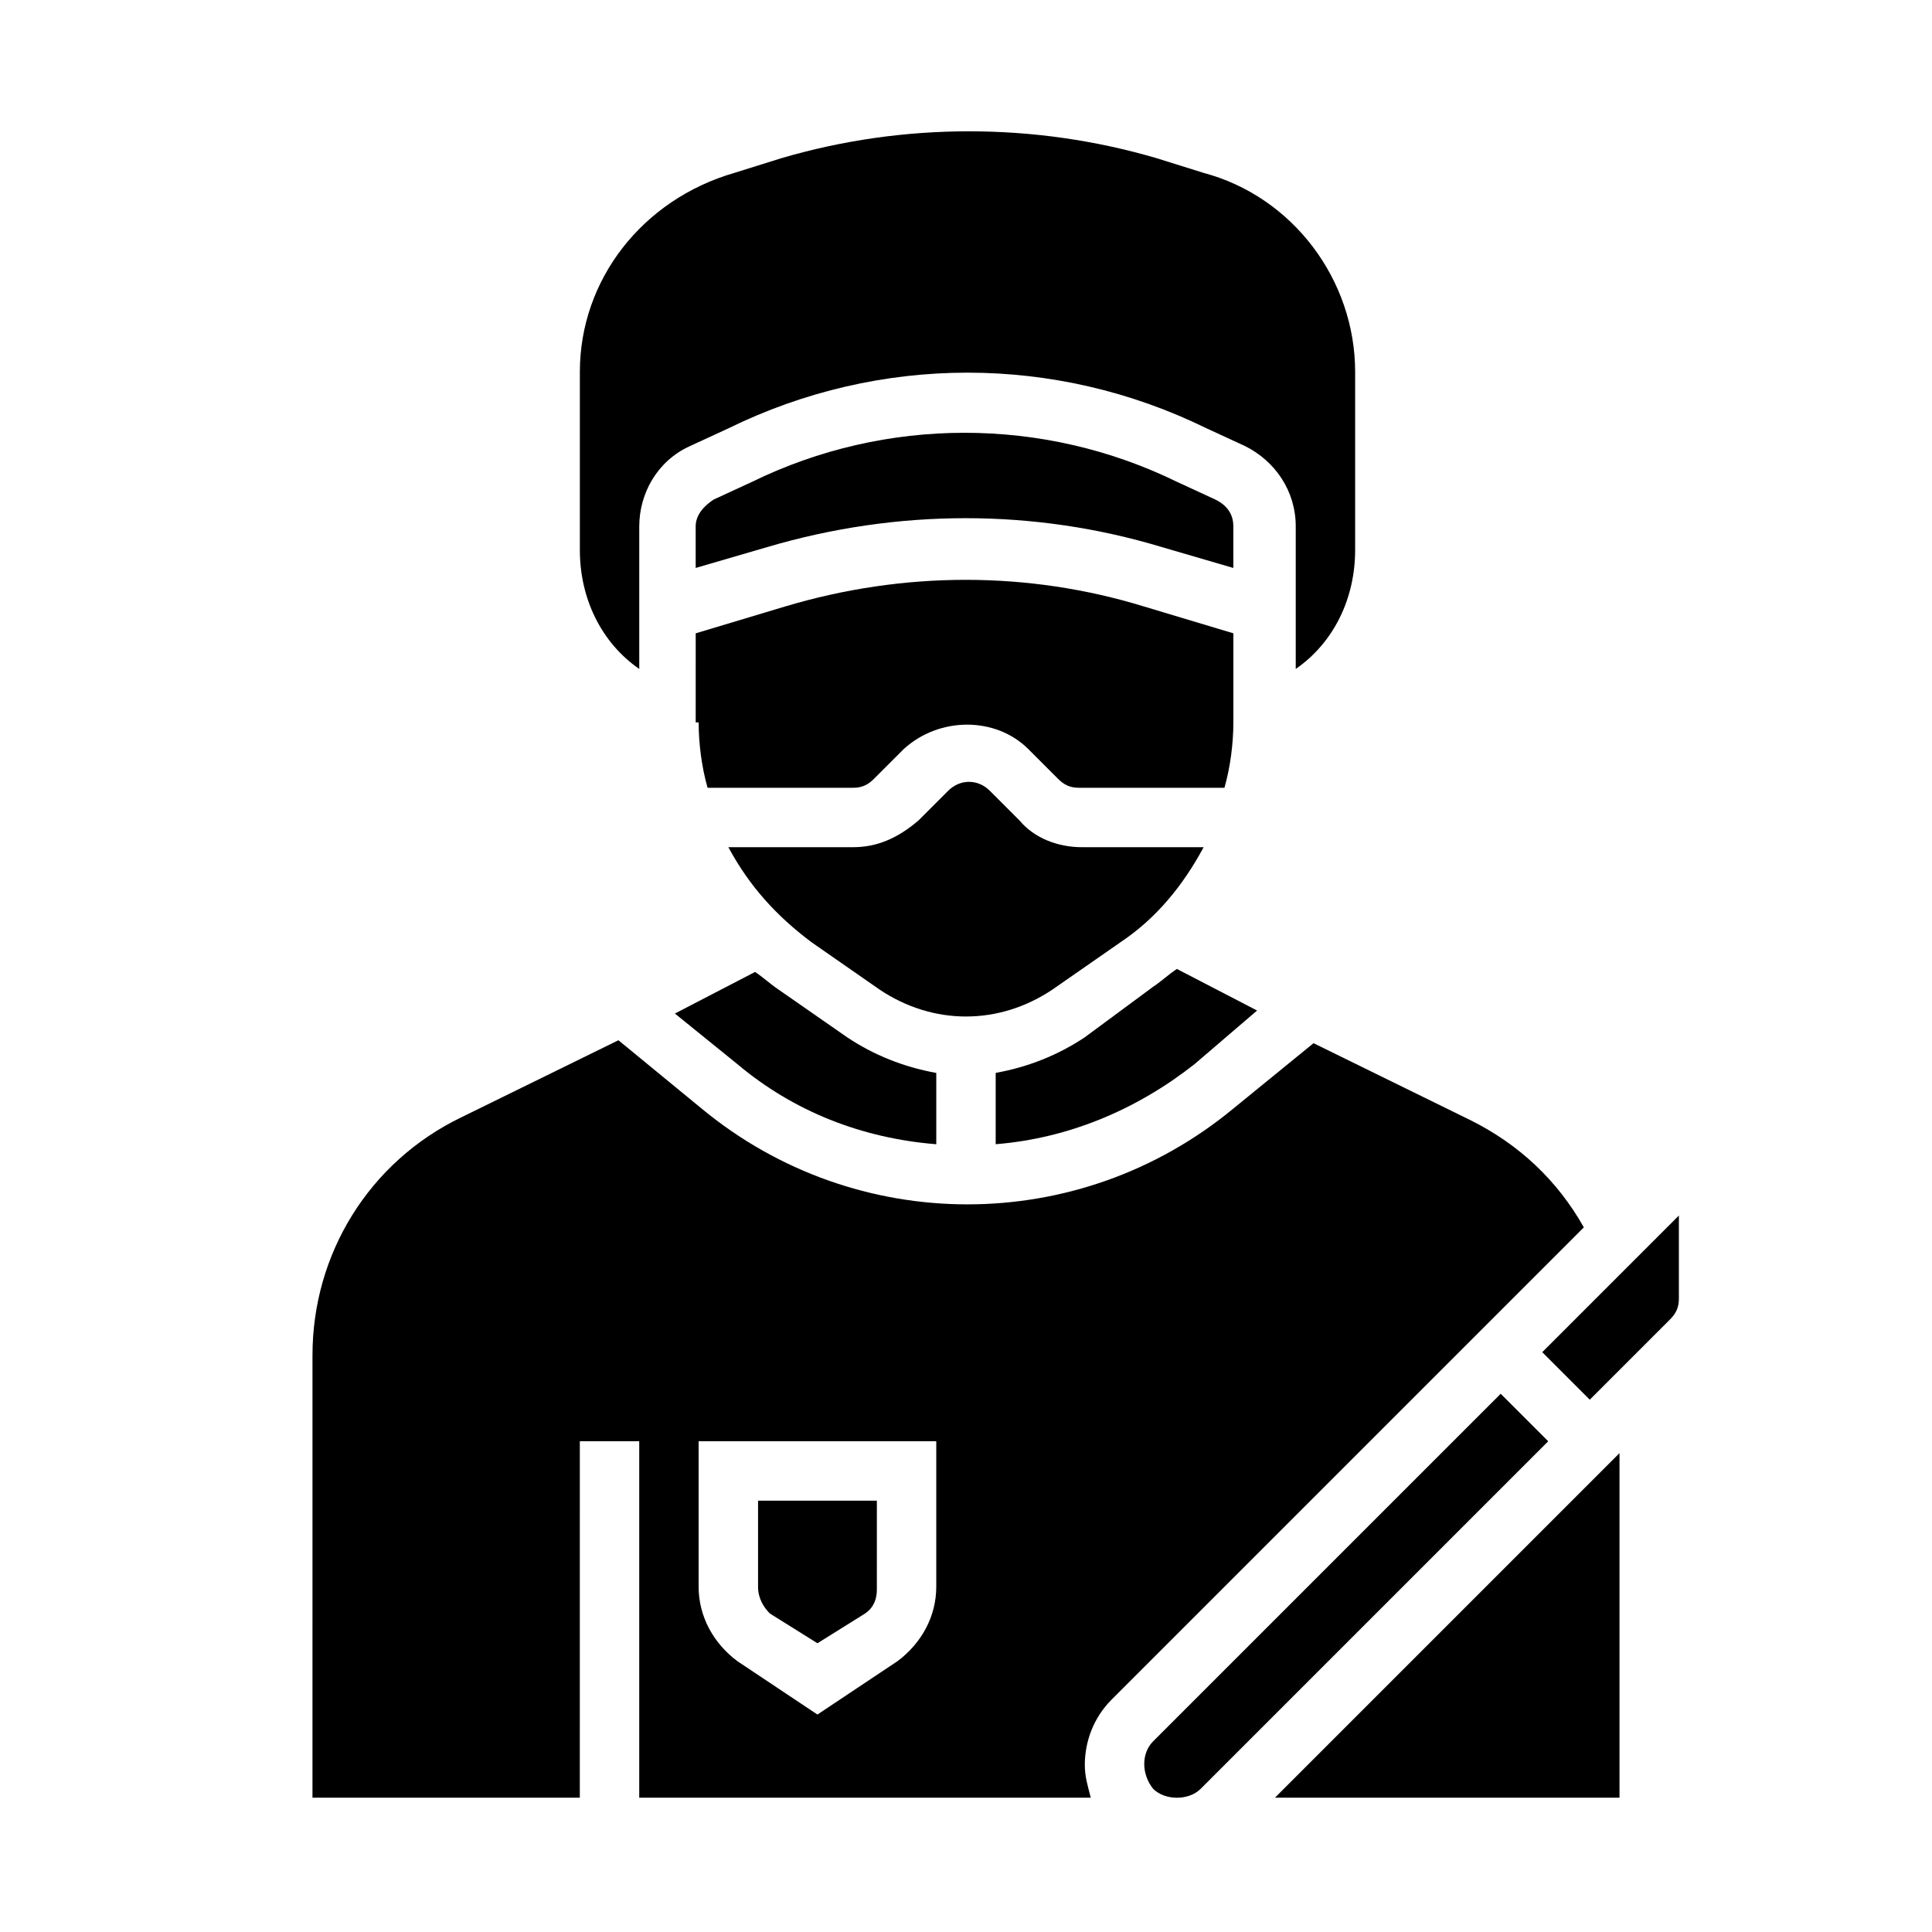
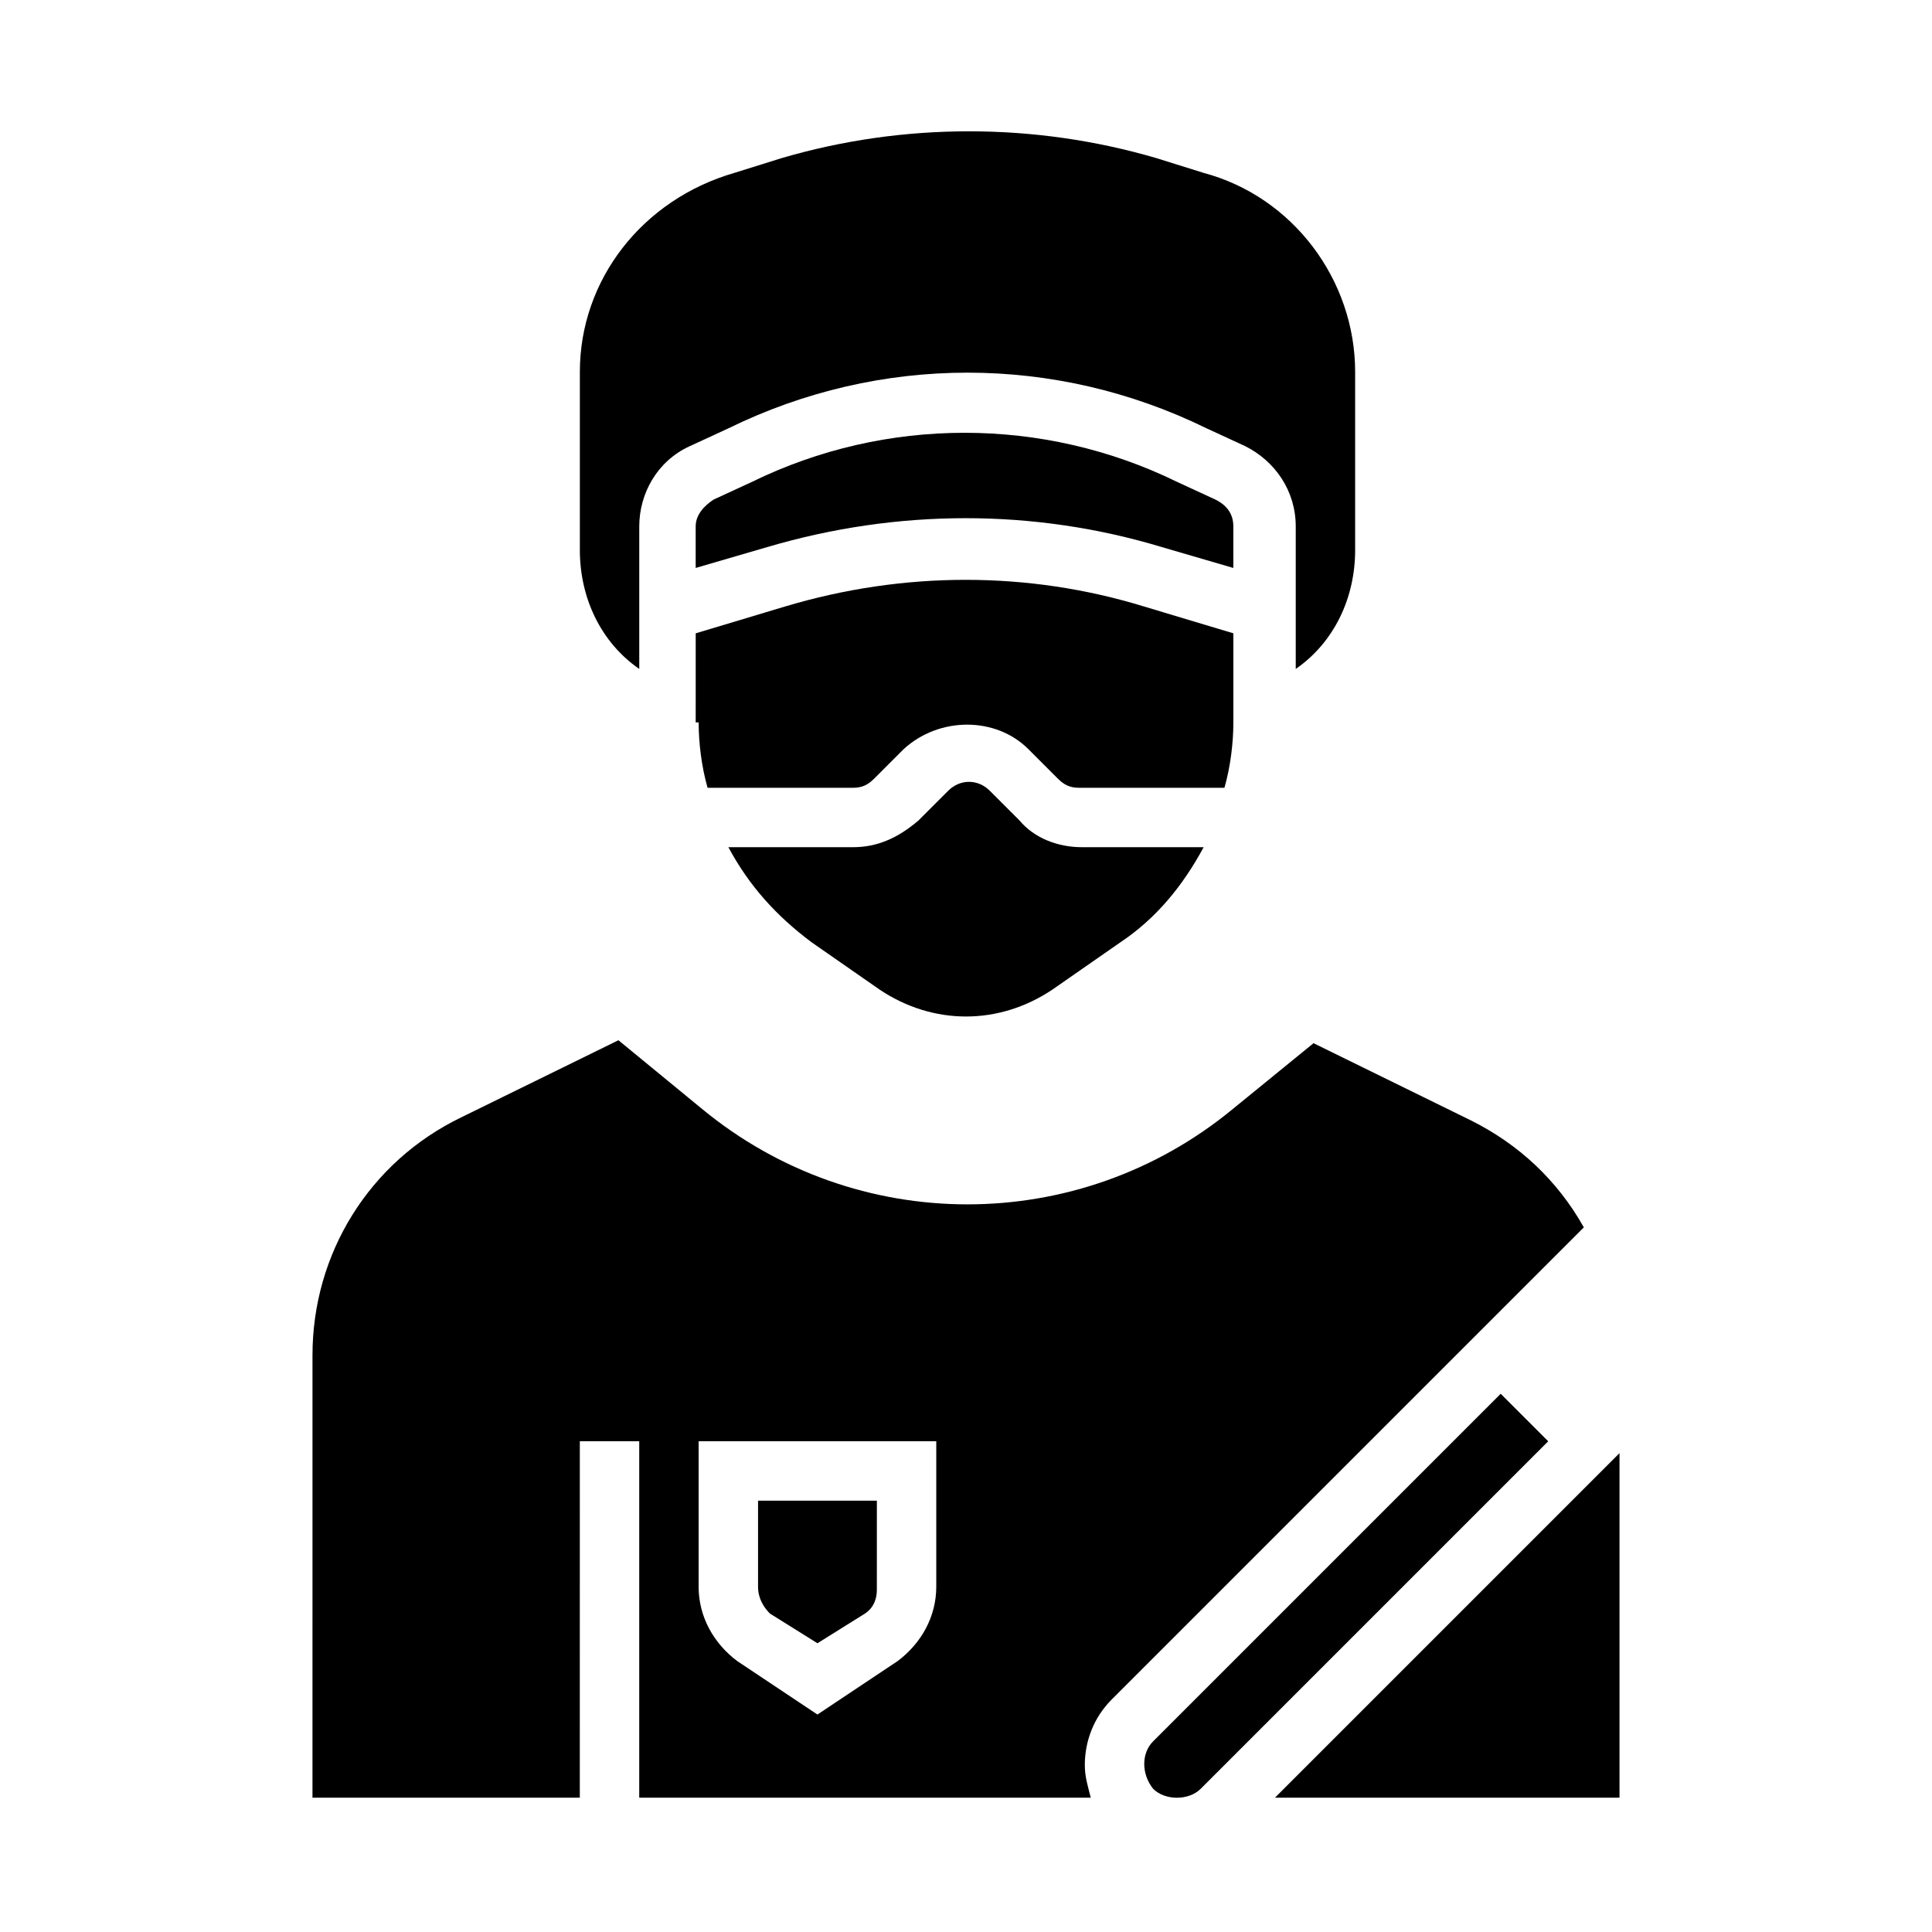
<svg xmlns="http://www.w3.org/2000/svg" fill="#000000" width="800px" height="800px" version="1.1" viewBox="144 144 512 512">
  <g>
-     <path d="m339.38 425.98c14.957 12.594 33.062 19.68 52.742 21.254v-18.895c-8.66-1.574-16.531-4.723-23.617-9.445l-18.105-12.594c-2.363-1.574-3.938-3.148-6.297-4.723l-21.254 11.02z" />
-     <path d="m477.14 411.8-21.254-11.02c-2.363 1.574-3.938 3.148-6.297 4.723l-18.105 13.383c-7.086 4.723-14.957 7.871-23.617 9.445v18.895c19.68-1.574 37.785-9.445 52.742-21.254z" />
    <path d="m422.83 406.3 18.105-12.594c9.445-6.297 16.531-14.957 22.043-25.191h-32.273c-6.297 0-12.594-2.363-16.531-7.086l-7.871-7.871c-3.148-3.148-7.871-3.148-11.02 0l-7.871 7.871c-5.516 4.723-11.027 7.086-17.324 7.086h-33.062c5.512 10.234 12.594 18.105 22.043 25.191l18.105 12.594c14.168 9.445 31.484 9.445 45.656 0z" />
    <path d="m329.15 335.45c0 5.512 0.789 11.809 2.363 17.32h38.574c2.363 0 3.938-0.789 5.512-2.363l7.871-7.871c9.445-8.66 24.402-8.66 33.062 0l7.871 7.871c1.574 1.574 3.148 2.363 5.512 2.363h38.574c1.574-5.512 2.363-11.809 2.363-17.32v-23.617l-23.617-7.086c-30.699-9.445-63.762-9.445-95.25 0l-23.617 7.086-0.004 23.617z" />
    <path d="m451.95 289 18.895 5.512v-11.02c0-3.148-1.574-5.512-4.723-7.086l-10.234-4.723c-35.426-17.32-77.145-17.32-112.57 0l-10.234 4.723c-2.363 1.574-4.723 3.938-4.723 7.086v11.02l18.895-5.512c34.637-10.234 70.848-10.234 104.7 0z" />
    <path d="m541.7 513.36-92.102 92.102c-3.148 3.148-3.148 8.66 0 12.594 1.574 1.574 3.938 2.363 6.297 2.363 2.363 0 4.723-0.789 6.297-2.363l92.102-92.102z" />
    <path d="m481.87 620.41h91.316v-91.312l-2.363 2.359z" />
-     <path d="m552.71 502.34 12.594 12.594 21.254-21.254c1.574-1.574 2.363-3.148 2.363-5.512v-22.043z" />
    <path d="m313.41 321.28v-37.785c0-8.66 4.723-17.32 13.383-21.254l10.234-4.723c40.148-19.68 86.594-19.68 126.74 0l10.234 4.723c7.871 3.938 13.383 11.809 13.383 21.254v37.785c10.234-7.086 15.742-18.895 15.742-31.488v-47.23c0-24.402-16.531-46.445-40.148-52.742l-12.594-3.938c-32.273-9.445-66.914-9.445-99.188 0l-12.594 3.938c-24.402 7.082-40.934 28.34-40.934 52.742v47.23c0 12.598 5.508 24.406 15.742 31.488z" />
    <path d="m348.04 571.61 12.594 7.871 12.594-7.871c2.363-1.574 3.148-3.938 3.148-6.297l0.004-23.617h-31.488v22.828c0 3.148 1.574 5.512 3.148 7.086z" />
    <path d="m536.18 496.82 27.555-27.555c-7.086-12.594-17.32-22.043-29.914-28.34l-41.723-20.469-21.254 17.324c-40.934 33.852-99.977 33.852-140.91 0l-22.043-18.105-41.719 20.465c-24.402 11.809-39.359 36.211-39.359 62.977l-0.004 117.29h70.848l0.004-94.465h15.742v94.465h119.66c-0.789-3.148-1.574-5.512-1.574-8.66 0-6.297 2.363-12.594 7.086-17.32zm-144.06 67.699c0 7.871-3.938 14.957-10.234 19.68l-21.254 14.172-21.254-14.168c-6.297-4.723-10.234-11.809-10.234-19.68v-38.578h62.977z" />
  </g>
</svg>